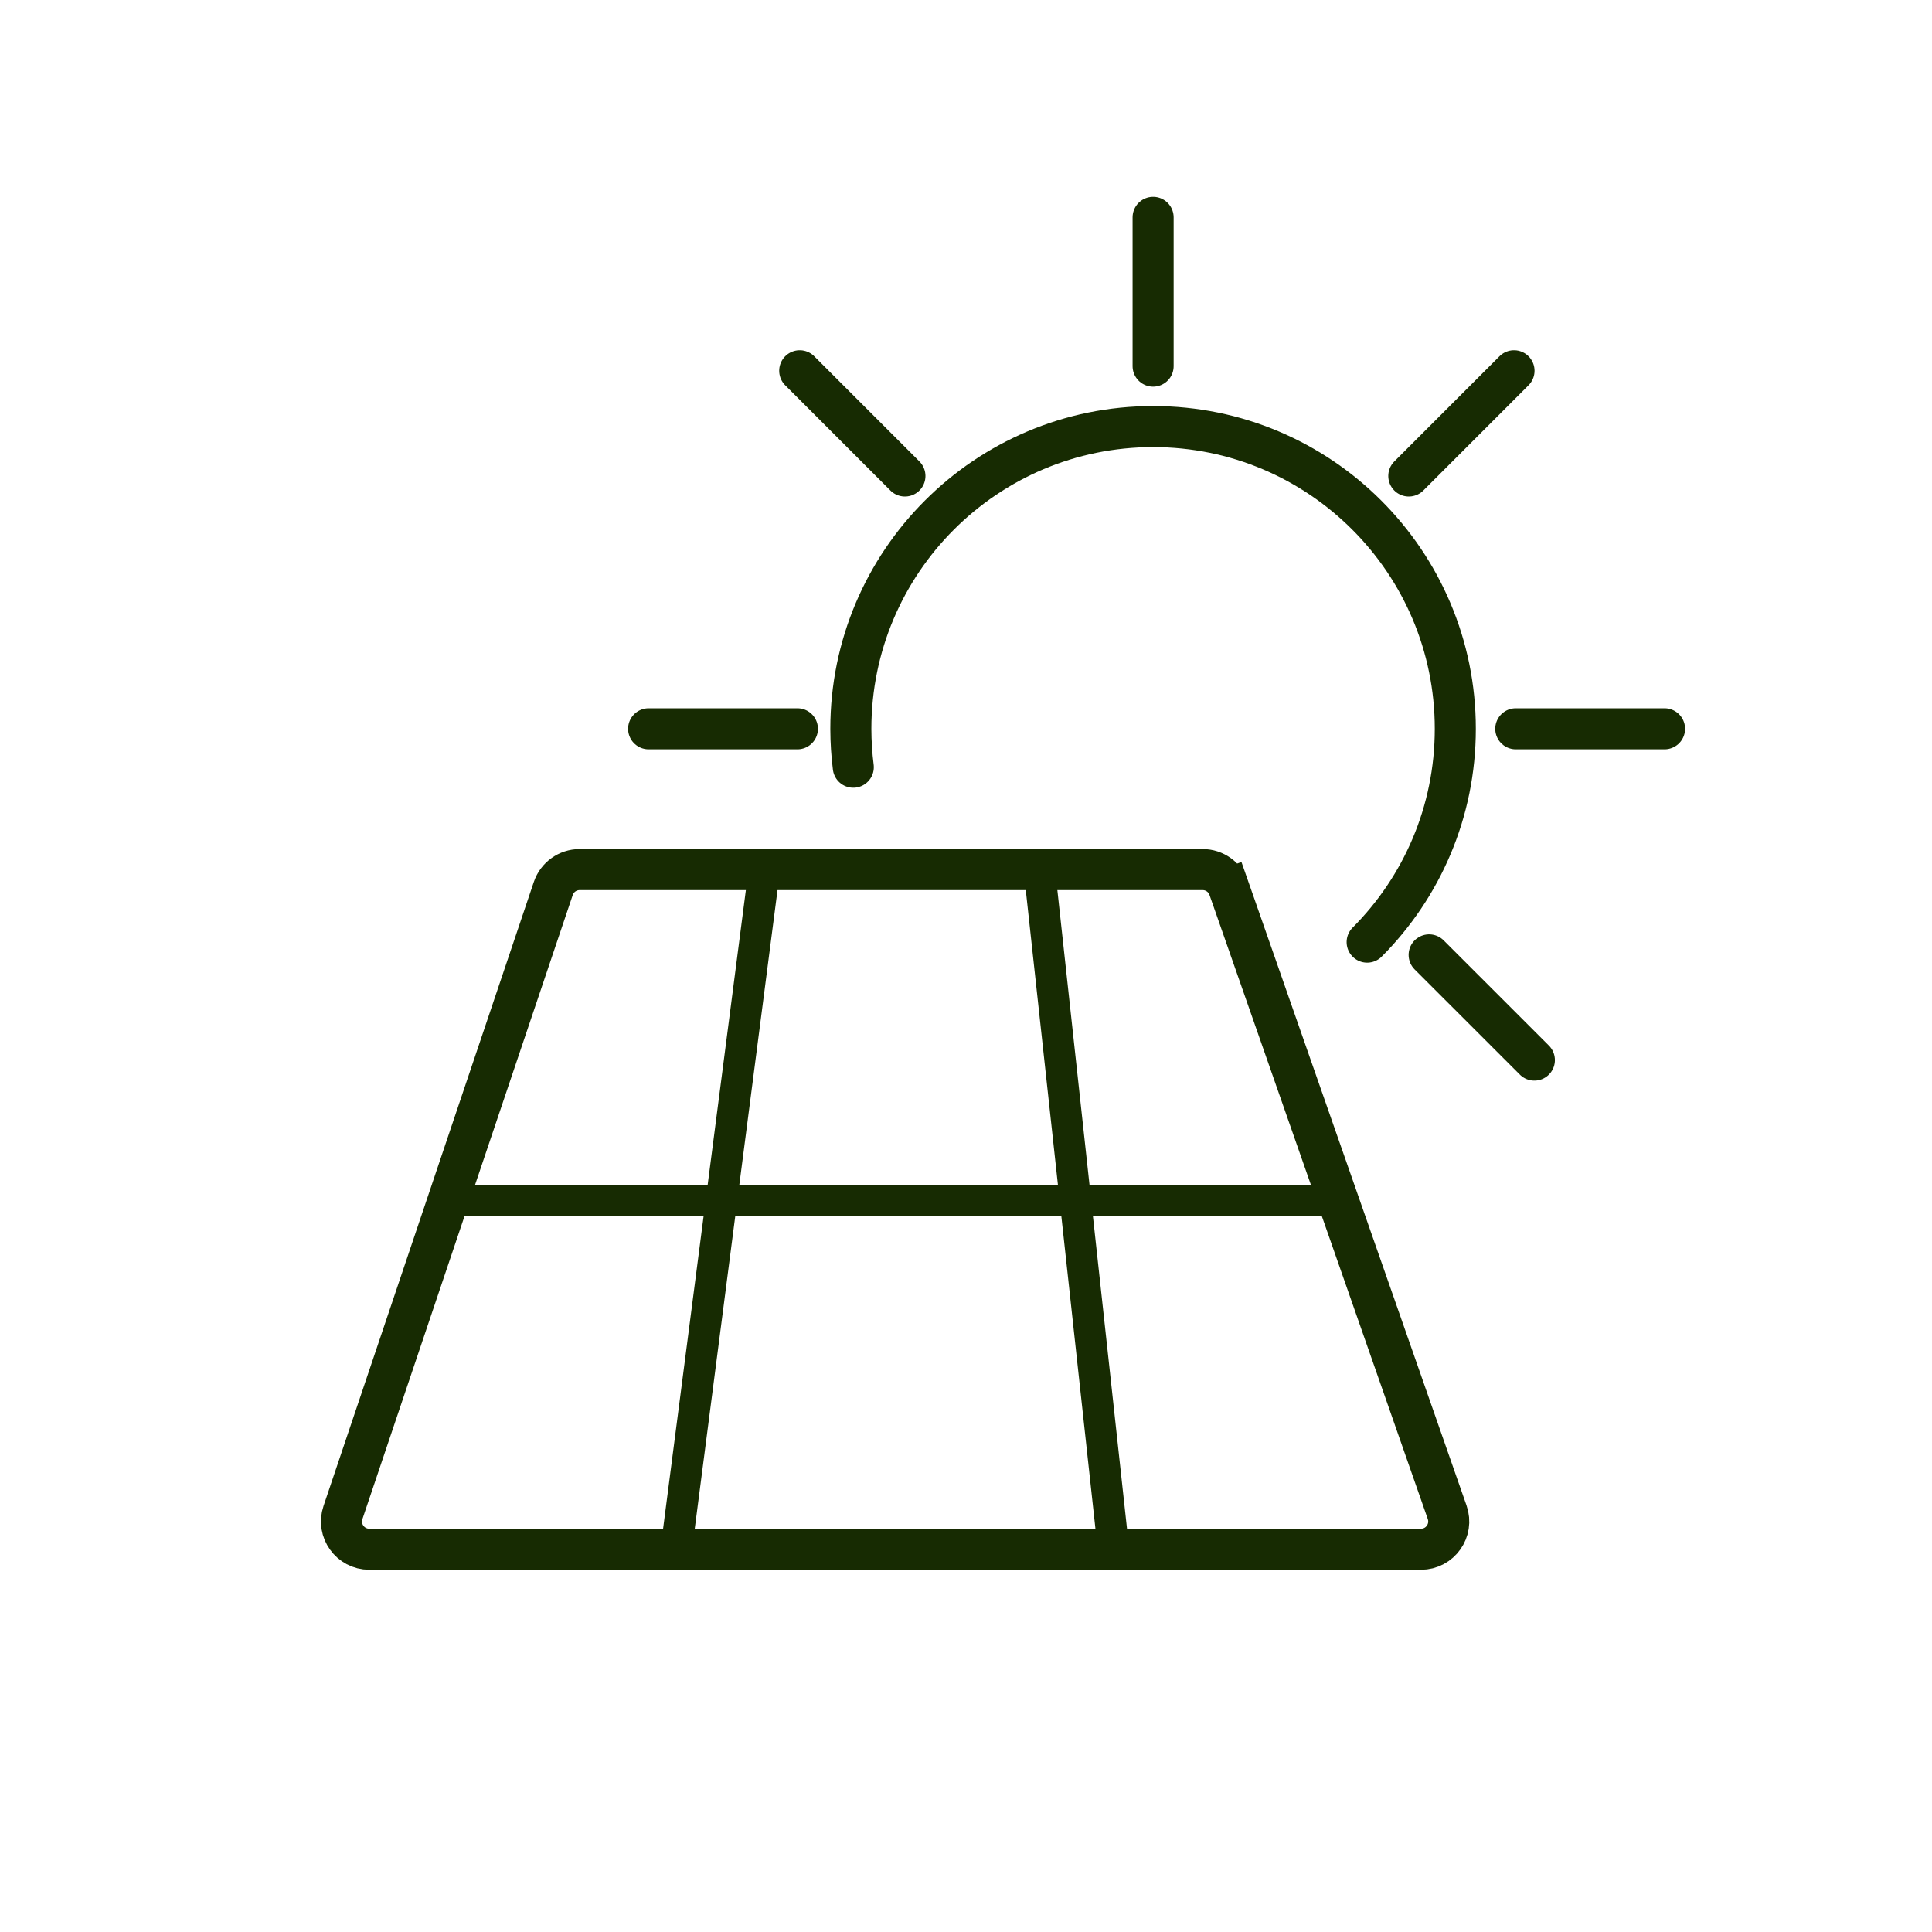
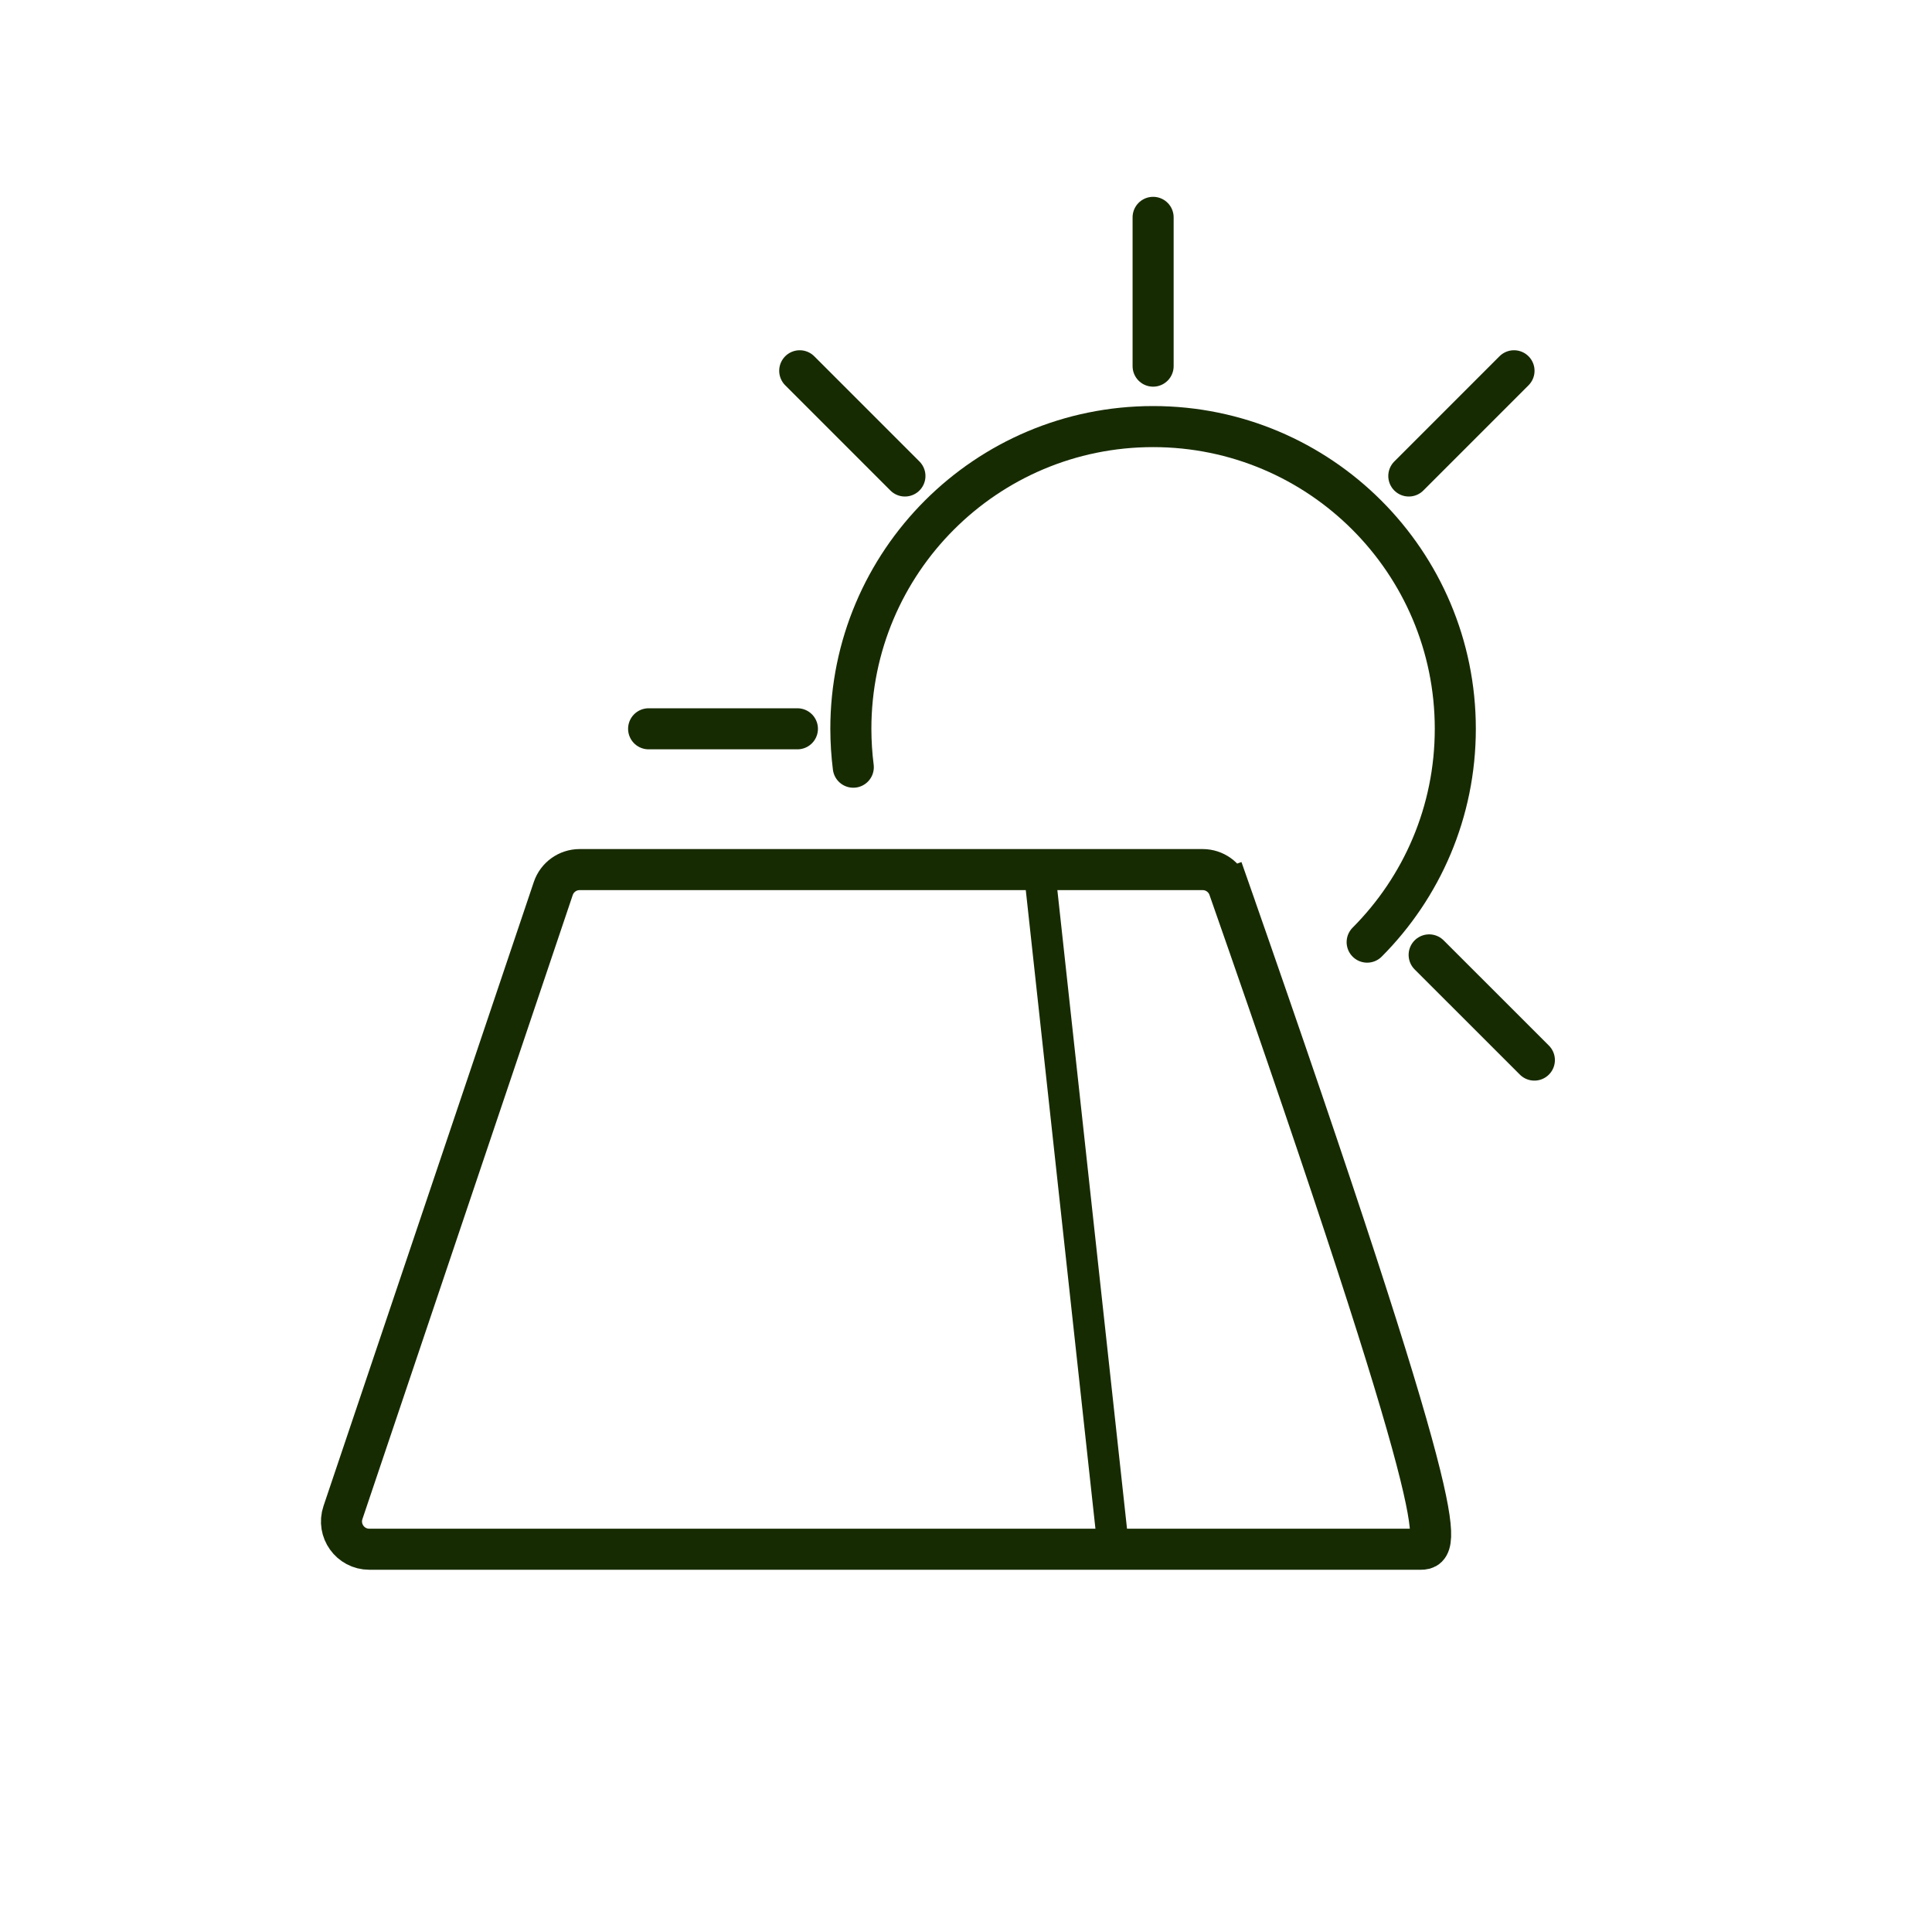
<svg xmlns="http://www.w3.org/2000/svg" width="80" height="80" viewBox="0 0 80 80" fill="none">
  <g id="Icon / solarpanel" clip-path="url(#clip0_155_18292)">
    <g id="Group 5244">
      <g id="Group 5014">
        <g id="Group 5352">
          <g id="Group 5349">
-             <path id="Rectangle 1811" d="M22.91 36.791C23.068 36.323 23.507 36.008 24 36.008H49.8C50.289 36.008 50.724 36.317 50.886 36.779L51.688 36.498L50.886 36.779L59.924 62.62C60.186 63.368 59.631 64.15 58.839 64.15H15.29C14.504 64.15 13.95 63.378 14.201 62.633L22.91 36.791Z" stroke="#172B02" stroke-width="1.7" />
+             <path id="Rectangle 1811" d="M22.91 36.791C23.068 36.323 23.507 36.008 24 36.008H49.8C50.289 36.008 50.724 36.317 50.886 36.779L51.688 36.498L50.886 36.779C60.186 63.368 59.631 64.15 58.839 64.15H15.29C14.504 64.15 13.95 63.378 14.201 62.633L22.91 36.791Z" stroke="#172B02" stroke-width="1.7" />
            <g id="Group 5345">
-               <path id="Vector 266" d="M31.651 36.002L28.029 63.945" stroke="#172B02" stroke-width="1.3" />
              <path id="Vector 267" d="M43.036 36.002L46.14 64.462" stroke="#172B02" stroke-width="1.3" />
-               <path id="Vector 268" d="M18.033 49.706H56.128" stroke="#172B02" stroke-width="1.3" />
            </g>
          </g>
          <path id="Ellipse 244" d="M56.611 39.012C58.867 36.748 60.261 33.626 60.261 30.178C60.261 23.266 54.658 17.663 47.746 17.664C40.835 17.664 35.232 23.267 35.232 30.179C35.233 30.717 35.267 31.248 35.333 31.768" stroke="#172B02" stroke-width="1.7" stroke-linecap="round" />
          <path id="Vector 269" d="M47.748 15.161V9" stroke="#172B02" stroke-width="1.7" stroke-linecap="round" />
          <path id="Vector 270" d="M58.336 19.71L62.692 15.353" stroke="#172B02" stroke-width="1.7" stroke-linecap="round" />
          <path id="Vector 271" d="M37.471 19.71L33.115 15.353" stroke="#172B02" stroke-width="1.7" stroke-linecap="round" />
          <path id="Vector 274" d="M63.535 43.896L59.178 39.54" stroke="#172B02" stroke-width="1.7" stroke-linecap="round" />
          <path id="Vector 272" d="M26.858 30.178H33.019" stroke="#172B02" stroke-width="1.7" stroke-linecap="round" />
-           <path id="Vector 273" d="M62.765 30.178H68.925" stroke="#172B02" stroke-width="1.7" stroke-linecap="round" />
        </g>
      </g>
    </g>
  </g>
  <defs>
    <clipPath id="clip0_155_18292">
      <rect width="80" height="80" fill="white" />
    </clipPath>
  </defs>
</svg>